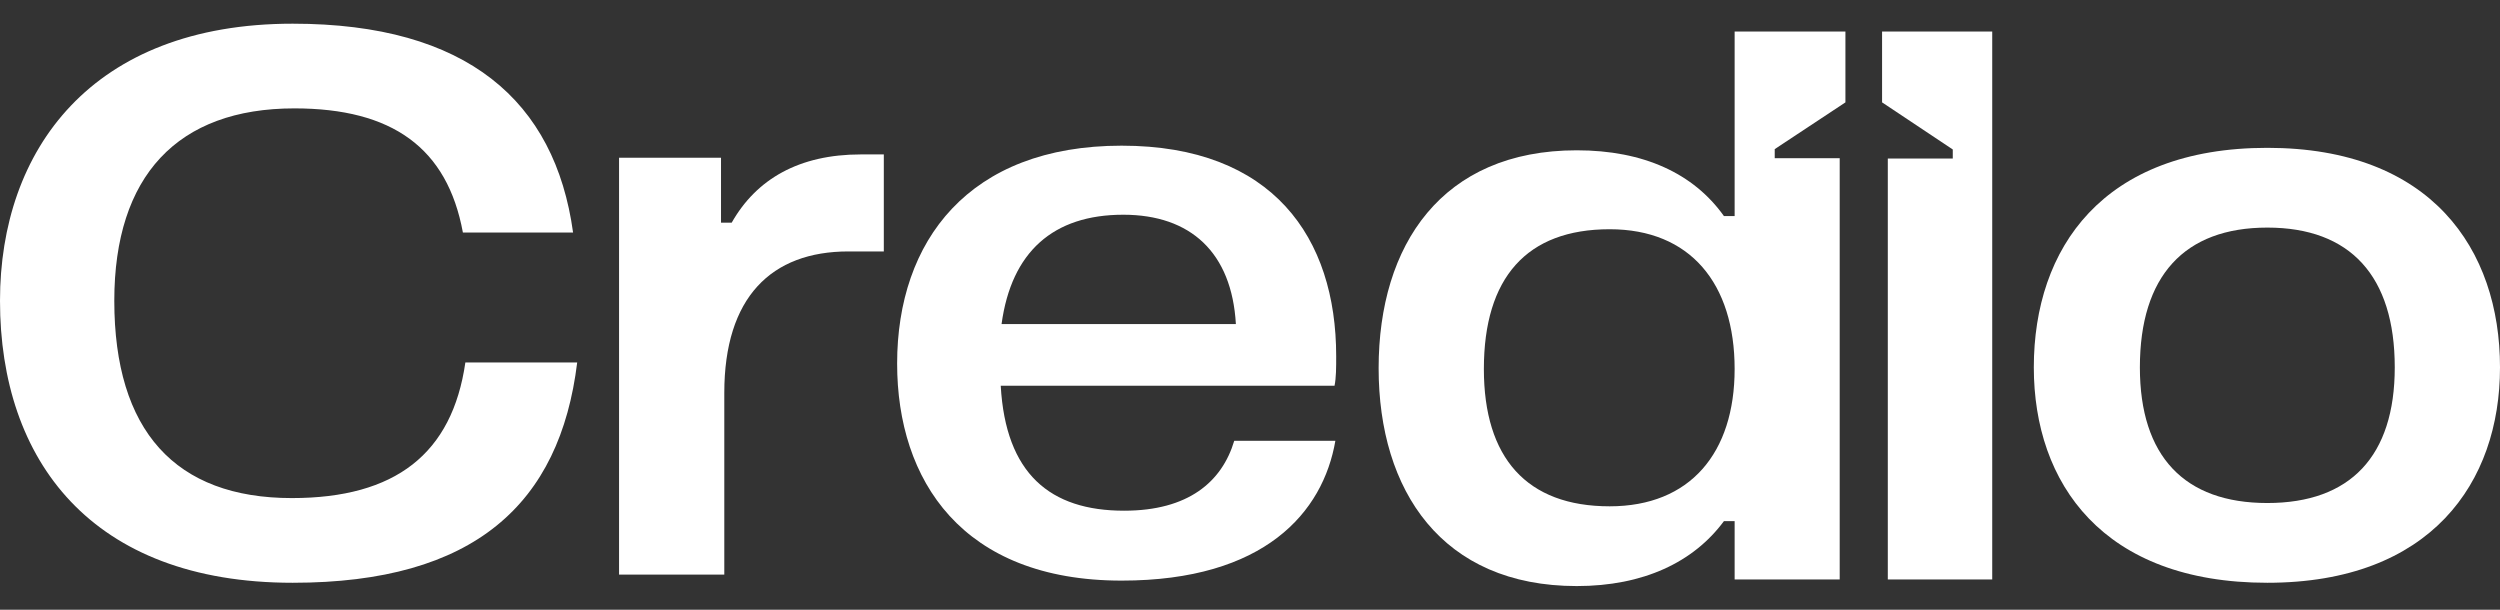
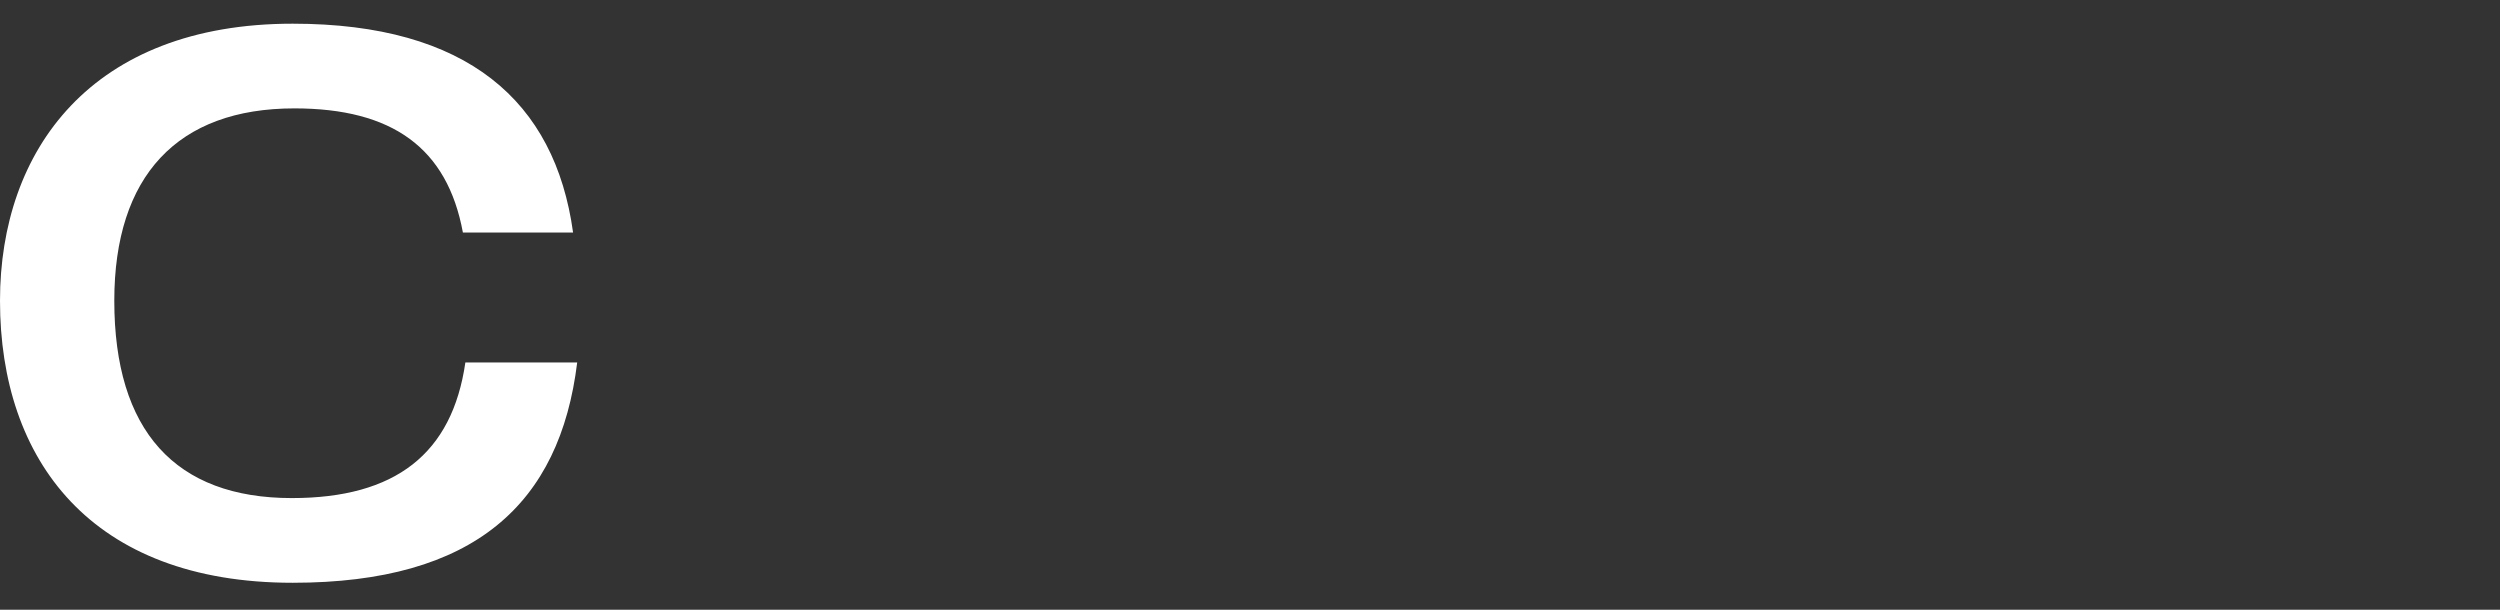
<svg xmlns="http://www.w3.org/2000/svg" width="82" height="20" viewBox="0 0 82 20" fill="none">
  <rect x="0" y="0" width="82" height="20" fill="#333333" stroke="none" />
  <path d="M9.601 19.115C15.561 19.115 18.365 16.526 18.932 11.888H15.264C14.832 14.881 12.972 16.337 9.574 16.337C5.744 16.337 3.749 14.126 3.749 9.865C3.749 5.766 5.825 3.555 9.655 3.555C12.864 3.555 14.671 4.849 15.183 7.627H18.797C18.203 3.312 15.318 0.777 9.601 0.777C2.993 0.777 0 4.93 0 9.865C0 15.097 2.993 19.115 9.601 19.115Z" fill="white" />
-   <path d="M28.234 5.065C26.211 5.065 24.809 5.874 24 7.303H23.649V5.173H20.305V18.846H23.757V12.886C23.757 9.757 25.294 8.247 27.829 8.247H28.989V5.065H28.234Z" fill="white" />
-   <path d="M61.92 5.2H64.051V4.903L61.732 3.358V1.035H65.345V19.007H61.92V5.2Z" fill="white" />
-   <path fill-rule="evenodd" clip-rule="evenodd" d="M66.709 12.05C66.709 15.852 68.974 19.115 74.368 19.115C79.735 19.115 82 15.825 82 12.05C82 8.166 79.735 4.849 74.368 4.849C68.974 4.849 66.709 8.139 66.709 12.05ZM74.368 16.499C71.644 16.499 70.188 14.962 70.188 12.05C70.188 9.056 71.644 7.465 74.368 7.465C77.092 7.465 78.548 9.056 78.548 12.05C78.548 14.962 77.092 16.499 74.368 16.499Z" fill="white" />
-   <path d="M36.789 19.044C31.557 19.044 29.426 15.754 29.426 11.924C29.426 7.906 31.773 4.778 36.789 4.778C41.751 4.778 43.827 7.798 43.827 11.681C43.827 12.059 43.827 12.383 43.773 12.652H32.824C32.986 15.538 34.442 16.751 36.87 16.751C38.973 16.751 40.079 15.808 40.483 14.459H43.8C43.396 16.805 41.481 19.044 36.789 19.044ZM32.851 10.63H40.537C40.402 8.283 39.054 7.043 36.843 7.043C34.55 7.043 33.175 8.256 32.851 10.63Z" fill="white" />
-   <path fill-rule="evenodd" clip-rule="evenodd" d="M58.211 5.188H60.342V19.007H56.896V17.093H56.545C55.548 18.441 53.903 19.223 51.718 19.223C47.295 19.223 45.219 16.095 45.219 12.076C45.219 8.031 47.295 4.93 51.718 4.93C53.903 4.93 55.548 5.685 56.545 7.087H56.896V1.035H56.917H60.53V3.358L58.211 4.891V5.188ZM56.896 12.103C56.896 9.299 55.44 7.519 52.797 7.519C50.073 7.519 48.671 9.11 48.671 12.103C48.671 15.016 50.073 16.607 52.797 16.607C55.44 16.607 56.896 14.854 56.896 12.103Z" fill="white" />
</svg>